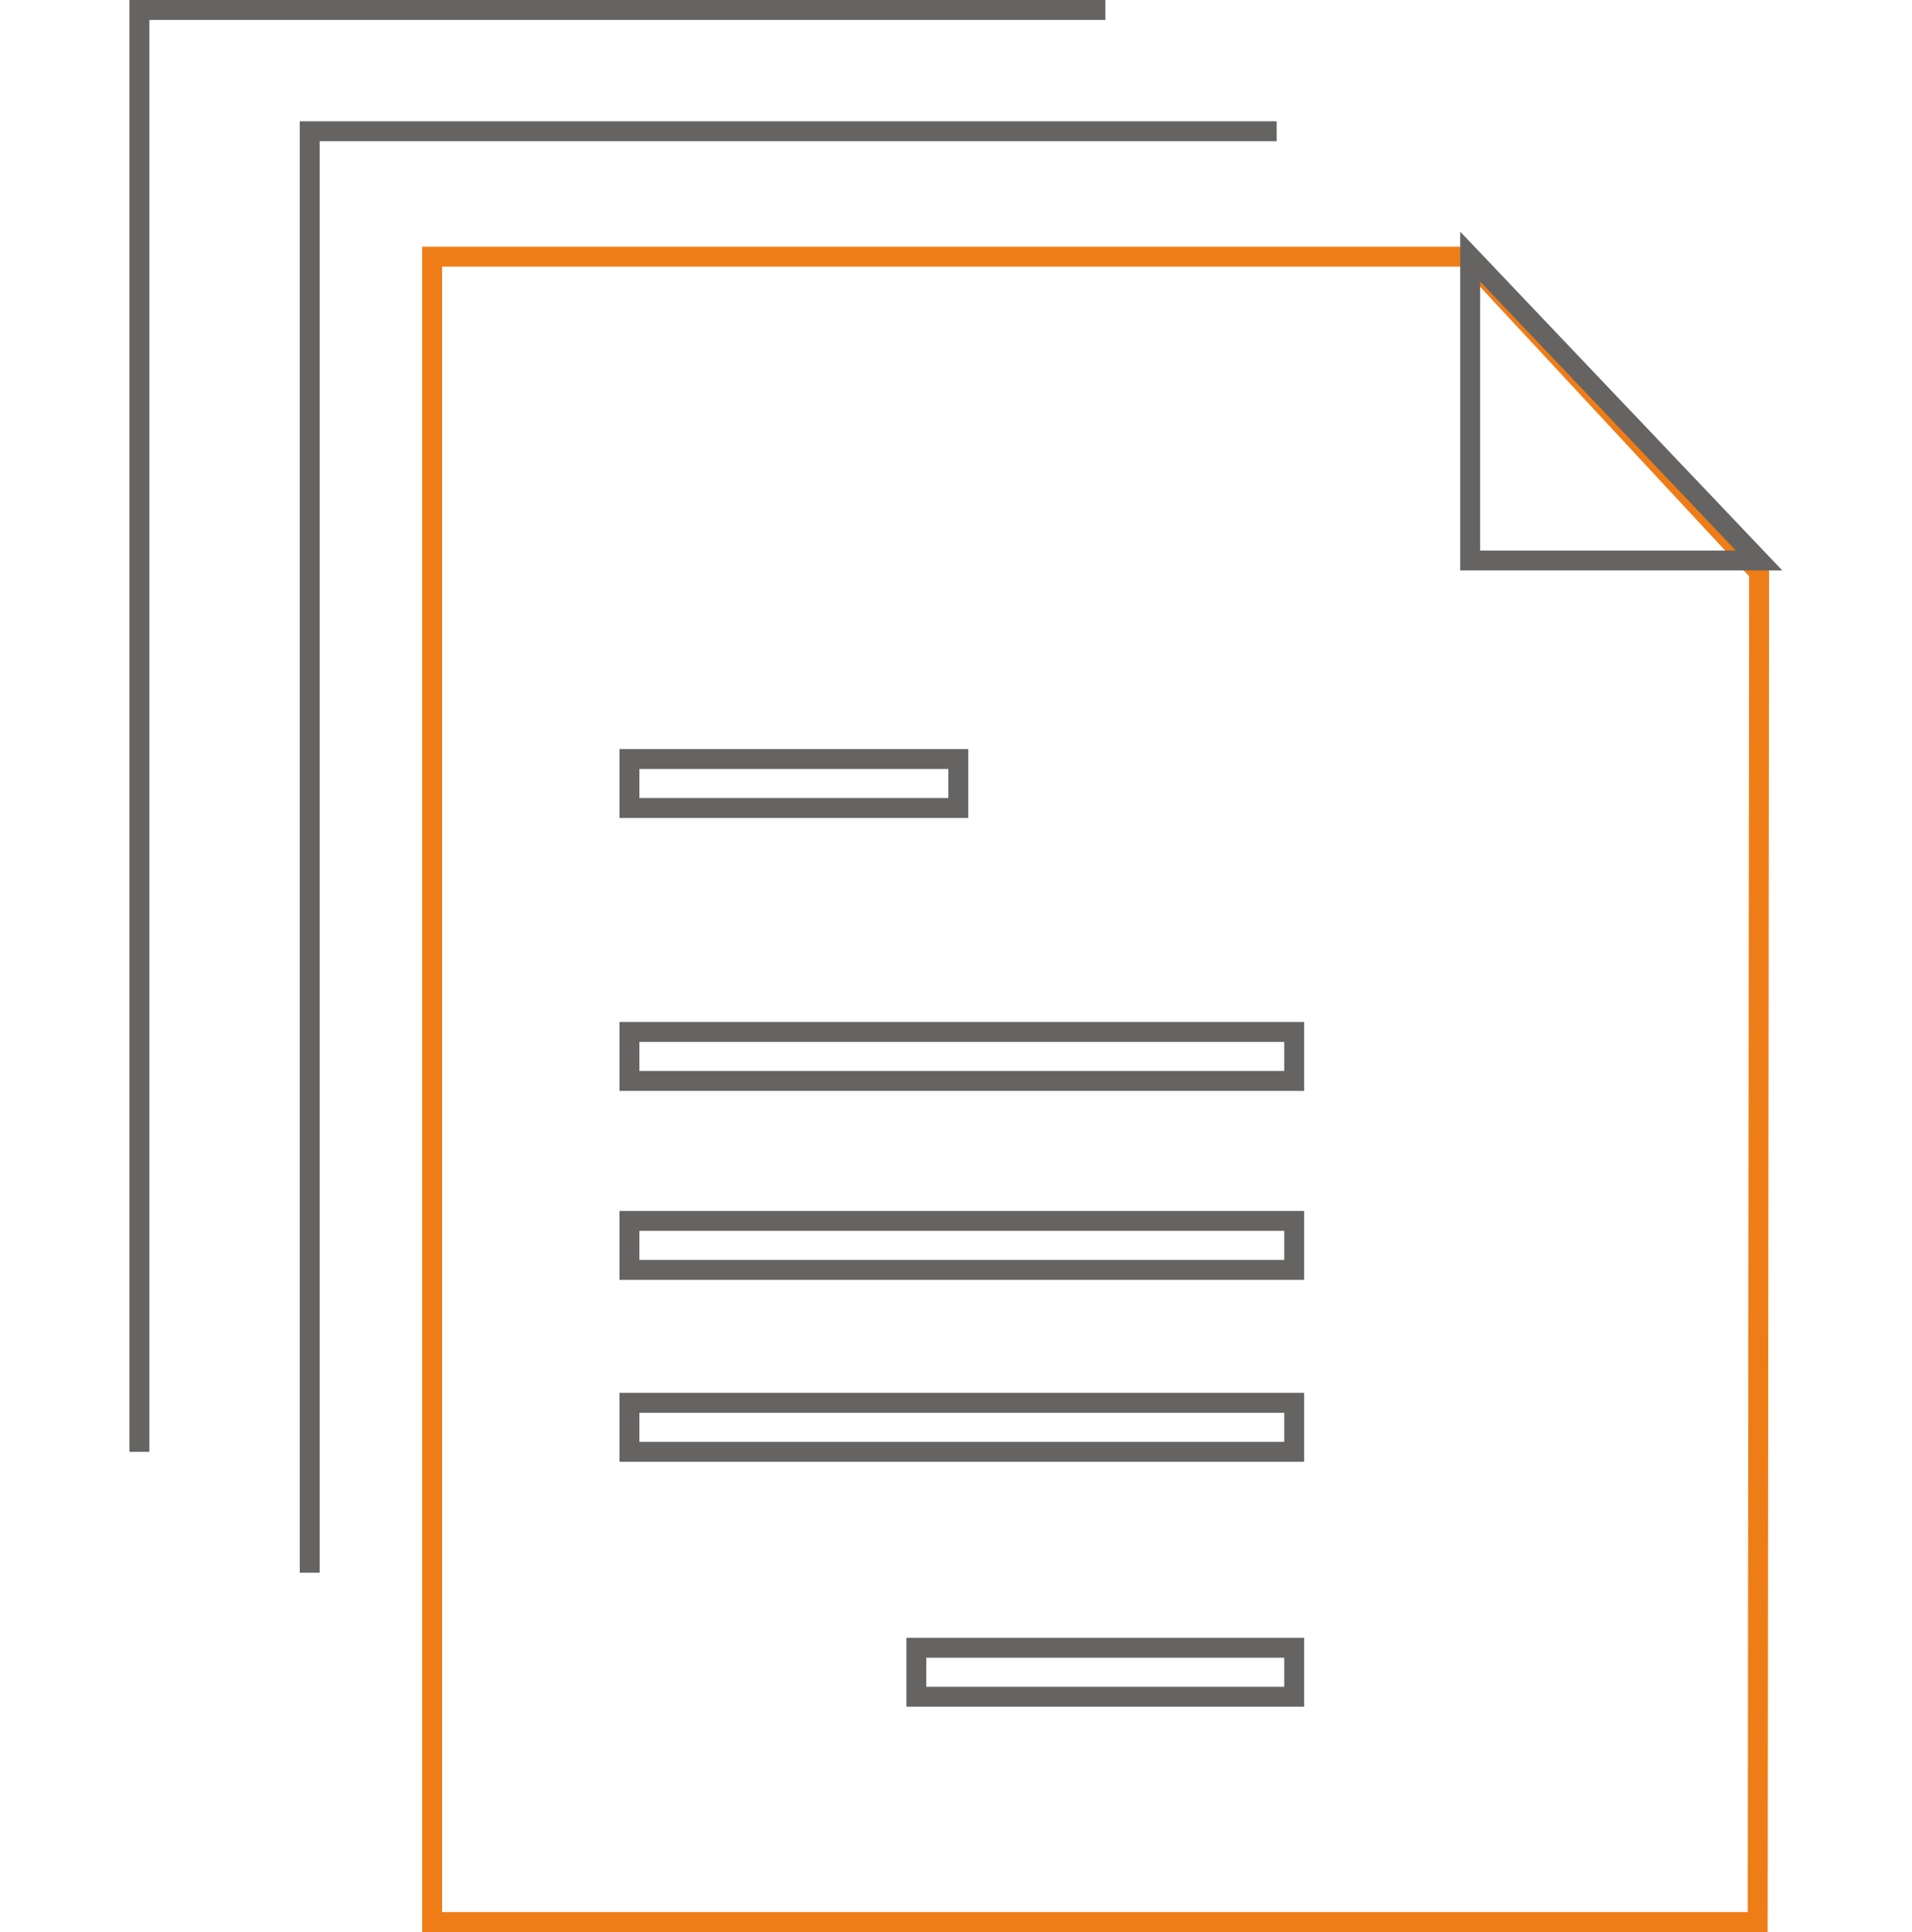
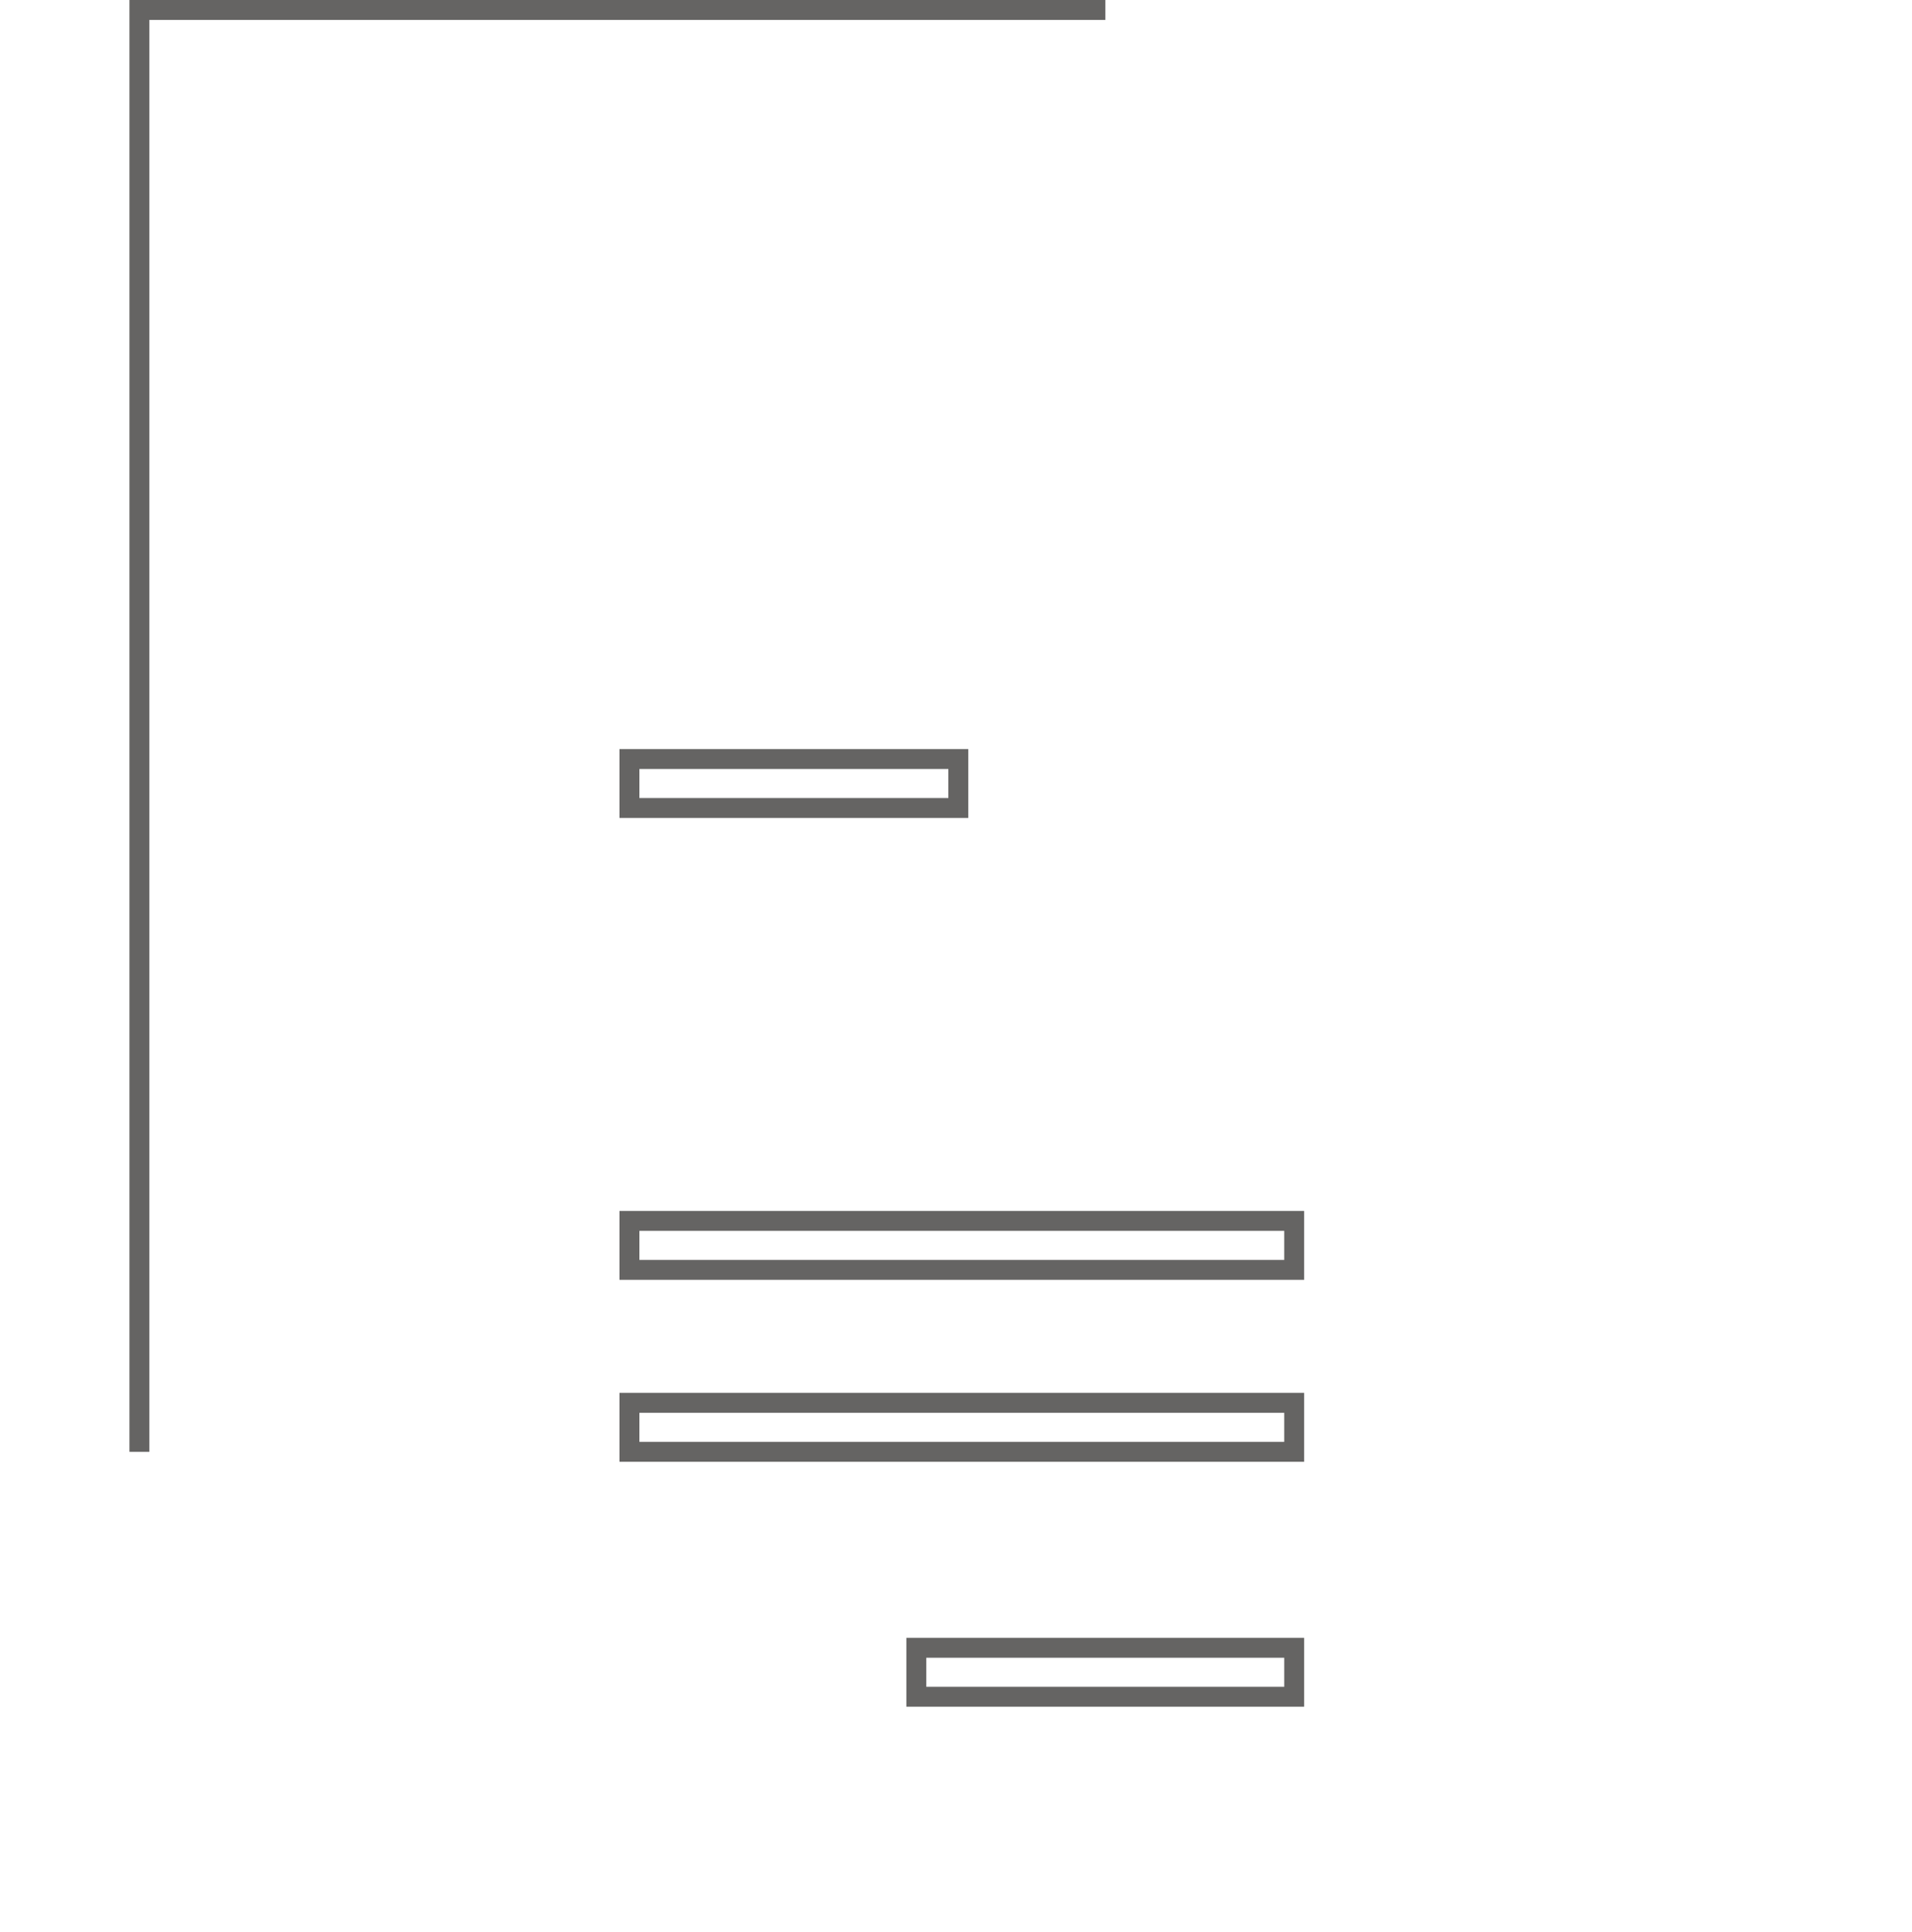
<svg xmlns="http://www.w3.org/2000/svg" width="96" height="97.001" viewBox="0 0 96 97.001">
  <g id="Group_44488" data-name="Group 44488" transform="translate(-1546 -8910.499)">
-     <rect id="Rectangle_23225" data-name="Rectangle 23225" width="96" height="96" transform="translate(1546 8911)" fill="none" />
    <g id="Group_40282" data-name="Group 40282" transform="translate(1552.827 8910.826)">
      <g id="Group_44487" data-name="Group 44487" transform="translate(14.871 12.065)">
-         <path id="Path_31299" data-name="Path 31299" d="M108.957,49.755l-.07,67.76H42.332V33.9H94.226Z" transform="translate(-42.332 -33.406)" fill="none" stroke="#ef7d17" stroke-miterlimit="10" stroke-width="1" />
-         <path id="Path_31300" data-name="Path 31300" d="M208.64,49.638H194.134V34.38Z" transform="translate(-142.016 -33.89)" fill="none" stroke="#656463" stroke-miterlimit="10" stroke-width="1" />
-       </g>
+         </g>
      <rect id="Rectangle_22319" data-name="Rectangle 22319" width="16.513" height="2.459" transform="translate(24.777 37.781)" fill="none" stroke="#656463" stroke-miterlimit="10" stroke-width="1" />
      <rect id="Rectangle_22320" data-name="Rectangle 22320" width="18.972" height="2.459" transform="translate(39.182 82.402)" fill="none" stroke="#656463" stroke-miterlimit="10" stroke-width="1" />
-       <rect id="Rectangle_22321" data-name="Rectangle 22321" width="33.377" height="2.459" transform="translate(24.777 51.484)" fill="none" stroke="#656463" stroke-miterlimit="10" stroke-width="1" />
      <rect id="Rectangle_22322" data-name="Rectangle 22322" width="33.377" height="2.459" transform="translate(24.777 60.97)" fill="none" stroke="#656463" stroke-miterlimit="10" stroke-width="1" />
      <rect id="Rectangle_22323" data-name="Rectangle 22323" width="33.377" height="2.459" transform="translate(24.777 70.105)" fill="none" stroke="#656463" stroke-miterlimit="10" stroke-width="1" />
-       <path id="Path_31301" data-name="Path 31301" d="M22.5,87.87V15.5H71.052" transform="translate(-13.778 -9.238)" fill="none" stroke="#656463" stroke-miterlimit="10" stroke-width="1" />
      <path id="Path_31302" data-name="Path 31302" d="M.5,72.892V.5H49" transform="translate(-0.327 -0.327)" fill="none" stroke="#656463" stroke-miterlimit="10" stroke-width="1" />
    </g>
  </g>
</svg>